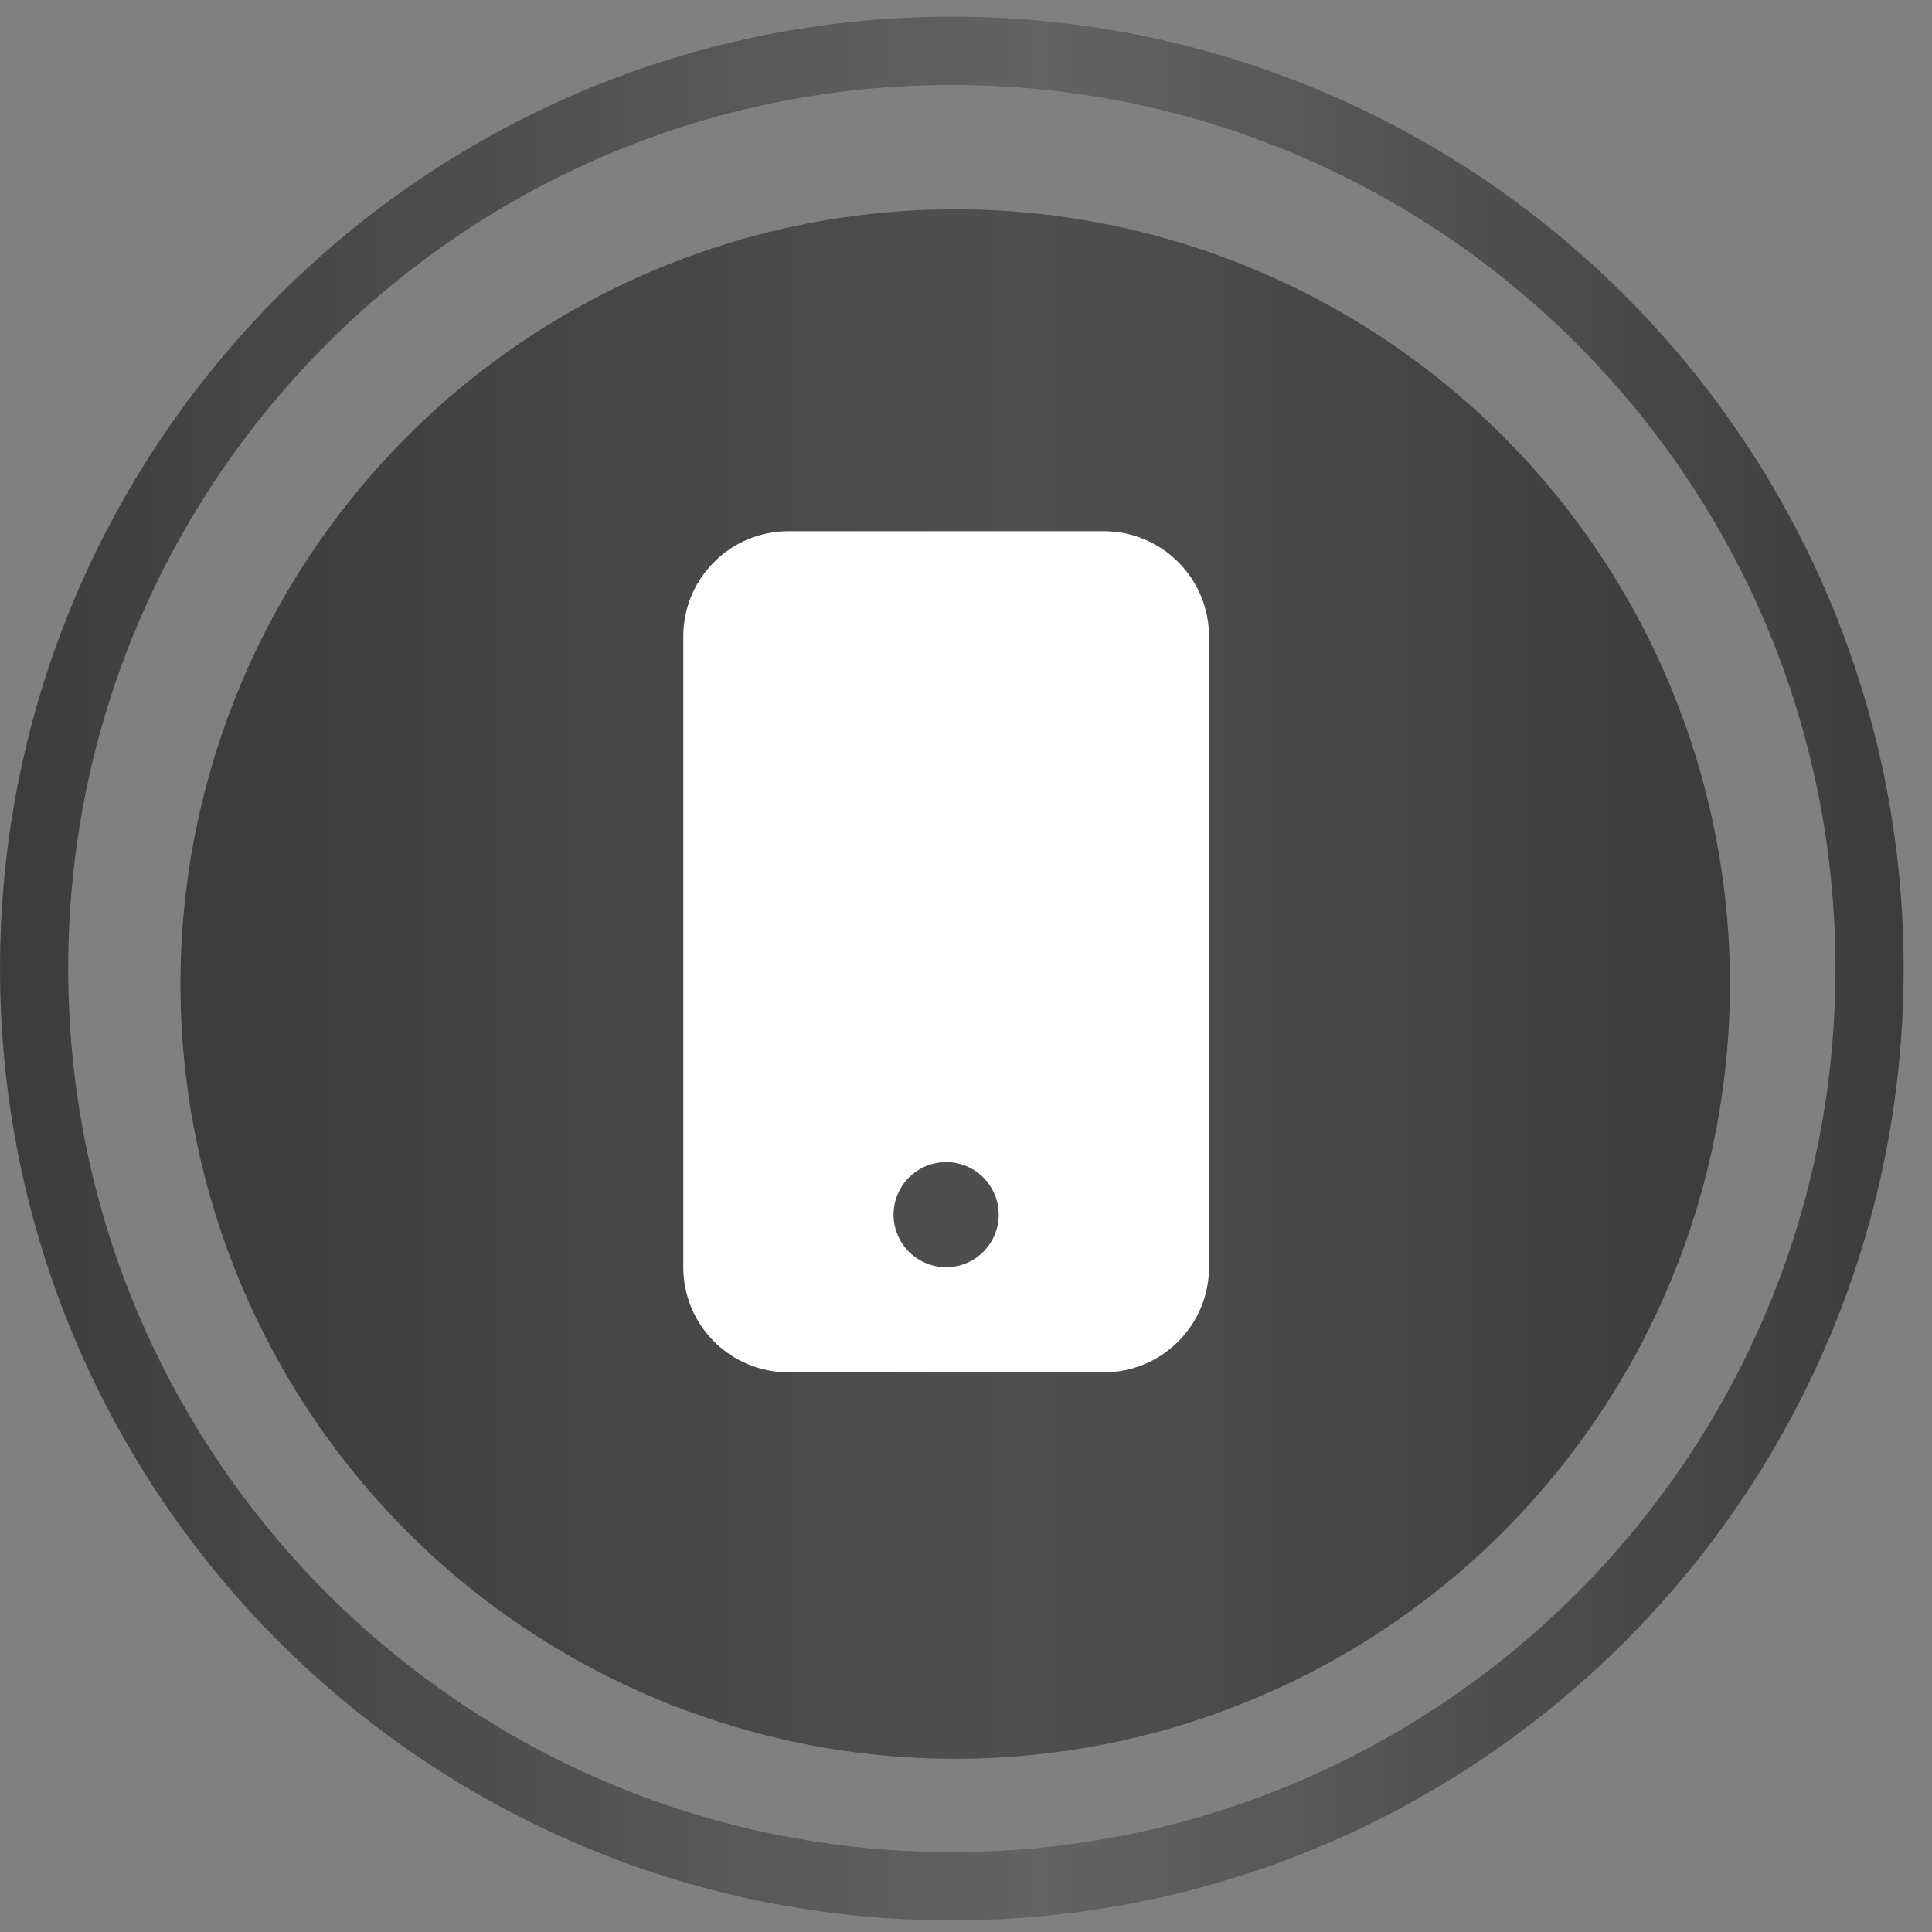
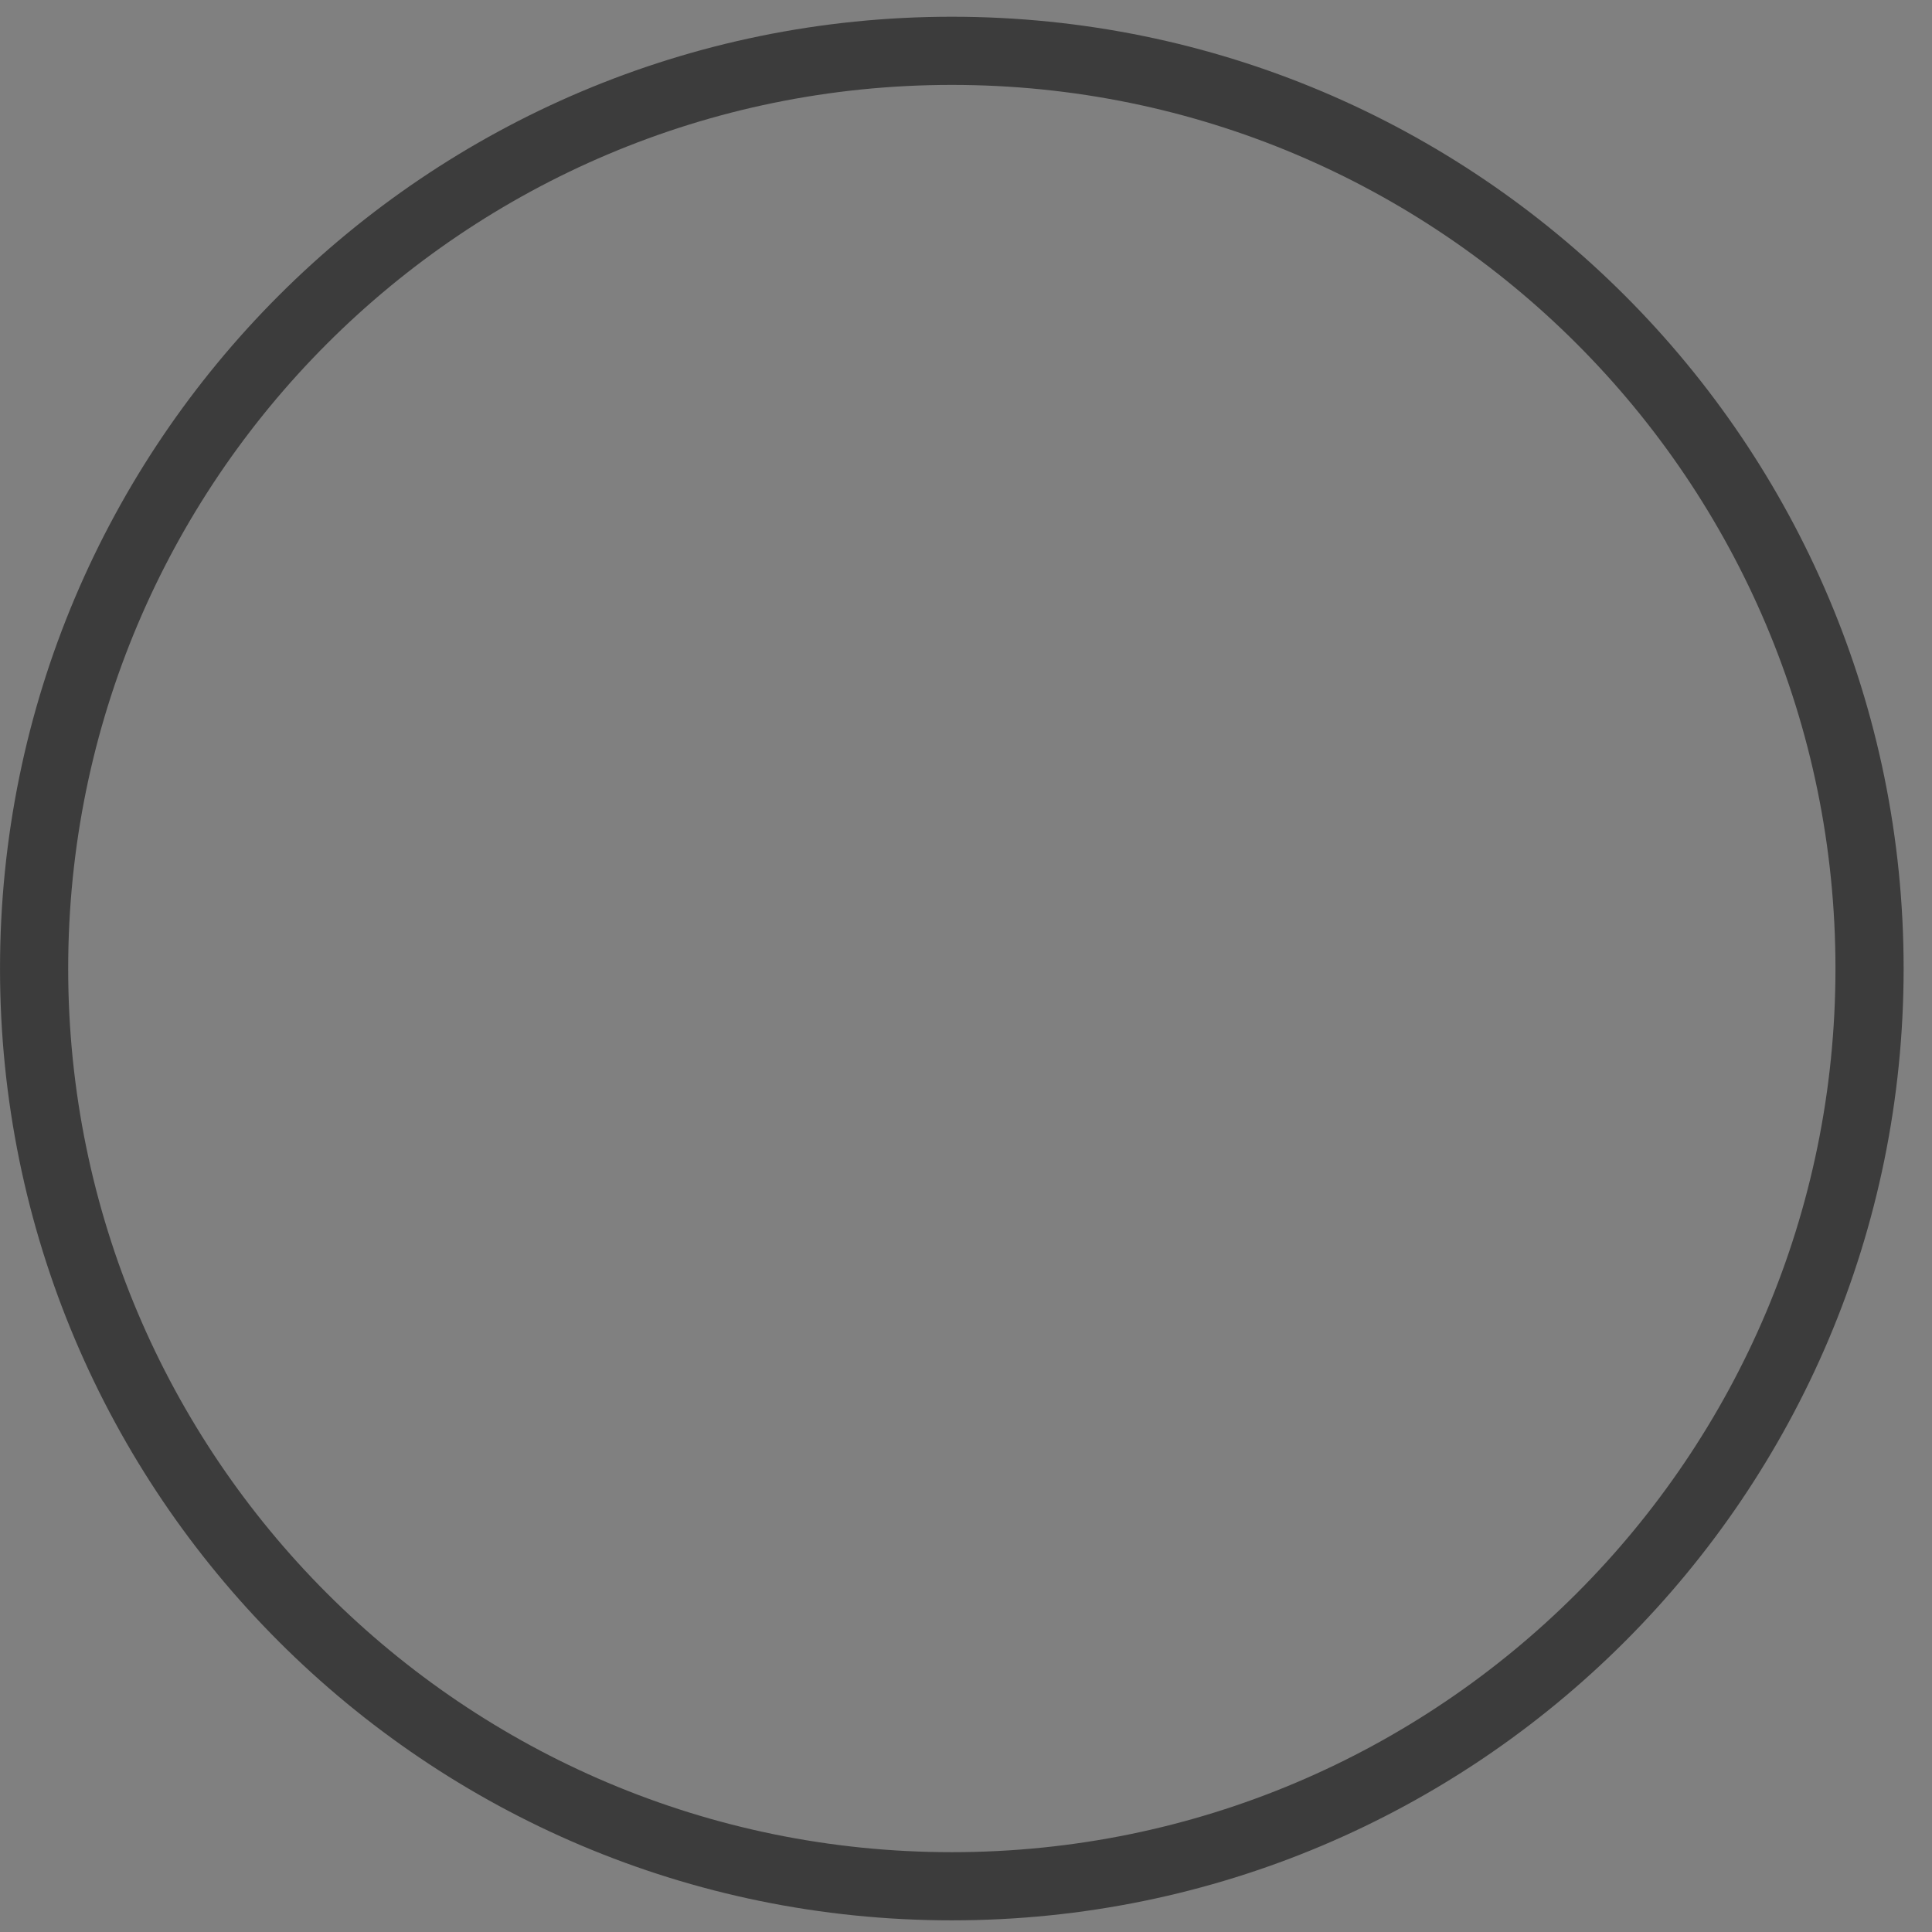
<svg xmlns="http://www.w3.org/2000/svg" width="46" height="46" viewBox="0 0 46 46" fill="none">
  <rect x="0" y="0" width="46" height="46" fill="#808080" stroke="none" />
  <path d="M44.513 23.06C44.513 35.128 34.73 44.911 22.663 44.911C10.595 44.911 0.812 35.128 0.812 23.06C0.812 10.993 10.595 1.21 22.663 1.21C34.73 1.21 44.513 10.993 44.513 23.06Z" stroke="#3C3C3C" stroke-width="1.623" />
-   <path d="M44.513 23.06C44.513 35.128 34.73 44.911 22.663 44.911C10.595 44.911 0.812 35.128 0.812 23.06C0.812 10.993 10.595 1.21 22.663 1.21C34.73 1.21 44.513 10.993 44.513 23.06Z" stroke="url(#paint0_linear_9446_3930)" stroke-opacity="0.2" stroke-width="1.623" />
-   <ellipse cx="22.743" cy="23.43" rx="18.446" ry="18.446" fill="#3C3C3C" />
-   <ellipse cx="22.743" cy="23.43" rx="18.446" ry="18.446" fill="url(#paint1_linear_9446_3930)" fill-opacity="0.1" />
  <g clip-path="url(#clip0_9446_3930)">
-     <path d="M16.269 15.152C16.269 14.488 16.532 13.851 17.002 13.382C17.471 12.912 18.108 12.648 18.772 12.648H26.282C26.946 12.648 27.583 12.912 28.052 13.382C28.522 13.851 28.786 14.488 28.786 15.152V30.172C28.786 30.836 28.522 31.473 28.052 31.942C27.583 32.412 26.946 32.675 26.282 32.675H18.772C18.108 32.675 17.471 32.412 17.002 31.942C16.532 31.473 16.269 30.836 16.269 30.172V15.152ZM23.779 28.92C23.779 28.588 23.647 28.27 23.412 28.035C23.177 27.8 22.859 27.669 22.527 27.669C22.195 27.669 21.877 27.8 21.642 28.035C21.407 28.27 21.275 28.588 21.275 28.92C21.275 29.252 21.407 29.571 21.642 29.805C21.877 30.04 22.195 30.172 22.527 30.172C22.859 30.172 23.177 30.04 23.412 29.805C23.647 29.571 23.779 29.252 23.779 28.92Z" fill="white" />
-   </g>
+     </g>
  <defs>
    <linearGradient id="paint0_linear_9446_3930" x1="45.325" y1="25.148" x2="1.36398e-07" y2="25.148" gradientUnits="userSpaceOnUse">
      <stop stop-color="white" stop-opacity="0" />
      <stop offset="0.453" stop-color="white" />
      <stop offset="1" stop-color="white" stop-opacity="0" />
    </linearGradient>
    <linearGradient id="paint1_linear_9446_3930" x1="41.189" y1="25.129" x2="4.297" y2="25.129" gradientUnits="userSpaceOnUse">
      <stop stop-color="white" stop-opacity="0" />
      <stop offset="0.453" stop-color="white" />
      <stop offset="1" stop-color="white" stop-opacity="0" />
    </linearGradient>
    <clipPath id="clip0_9446_3930">
-       <rect width="20.027" height="20.027" fill="white" transform="translate(12.511 12.648)" />
-     </clipPath>
+       </clipPath>
  </defs>
</svg>